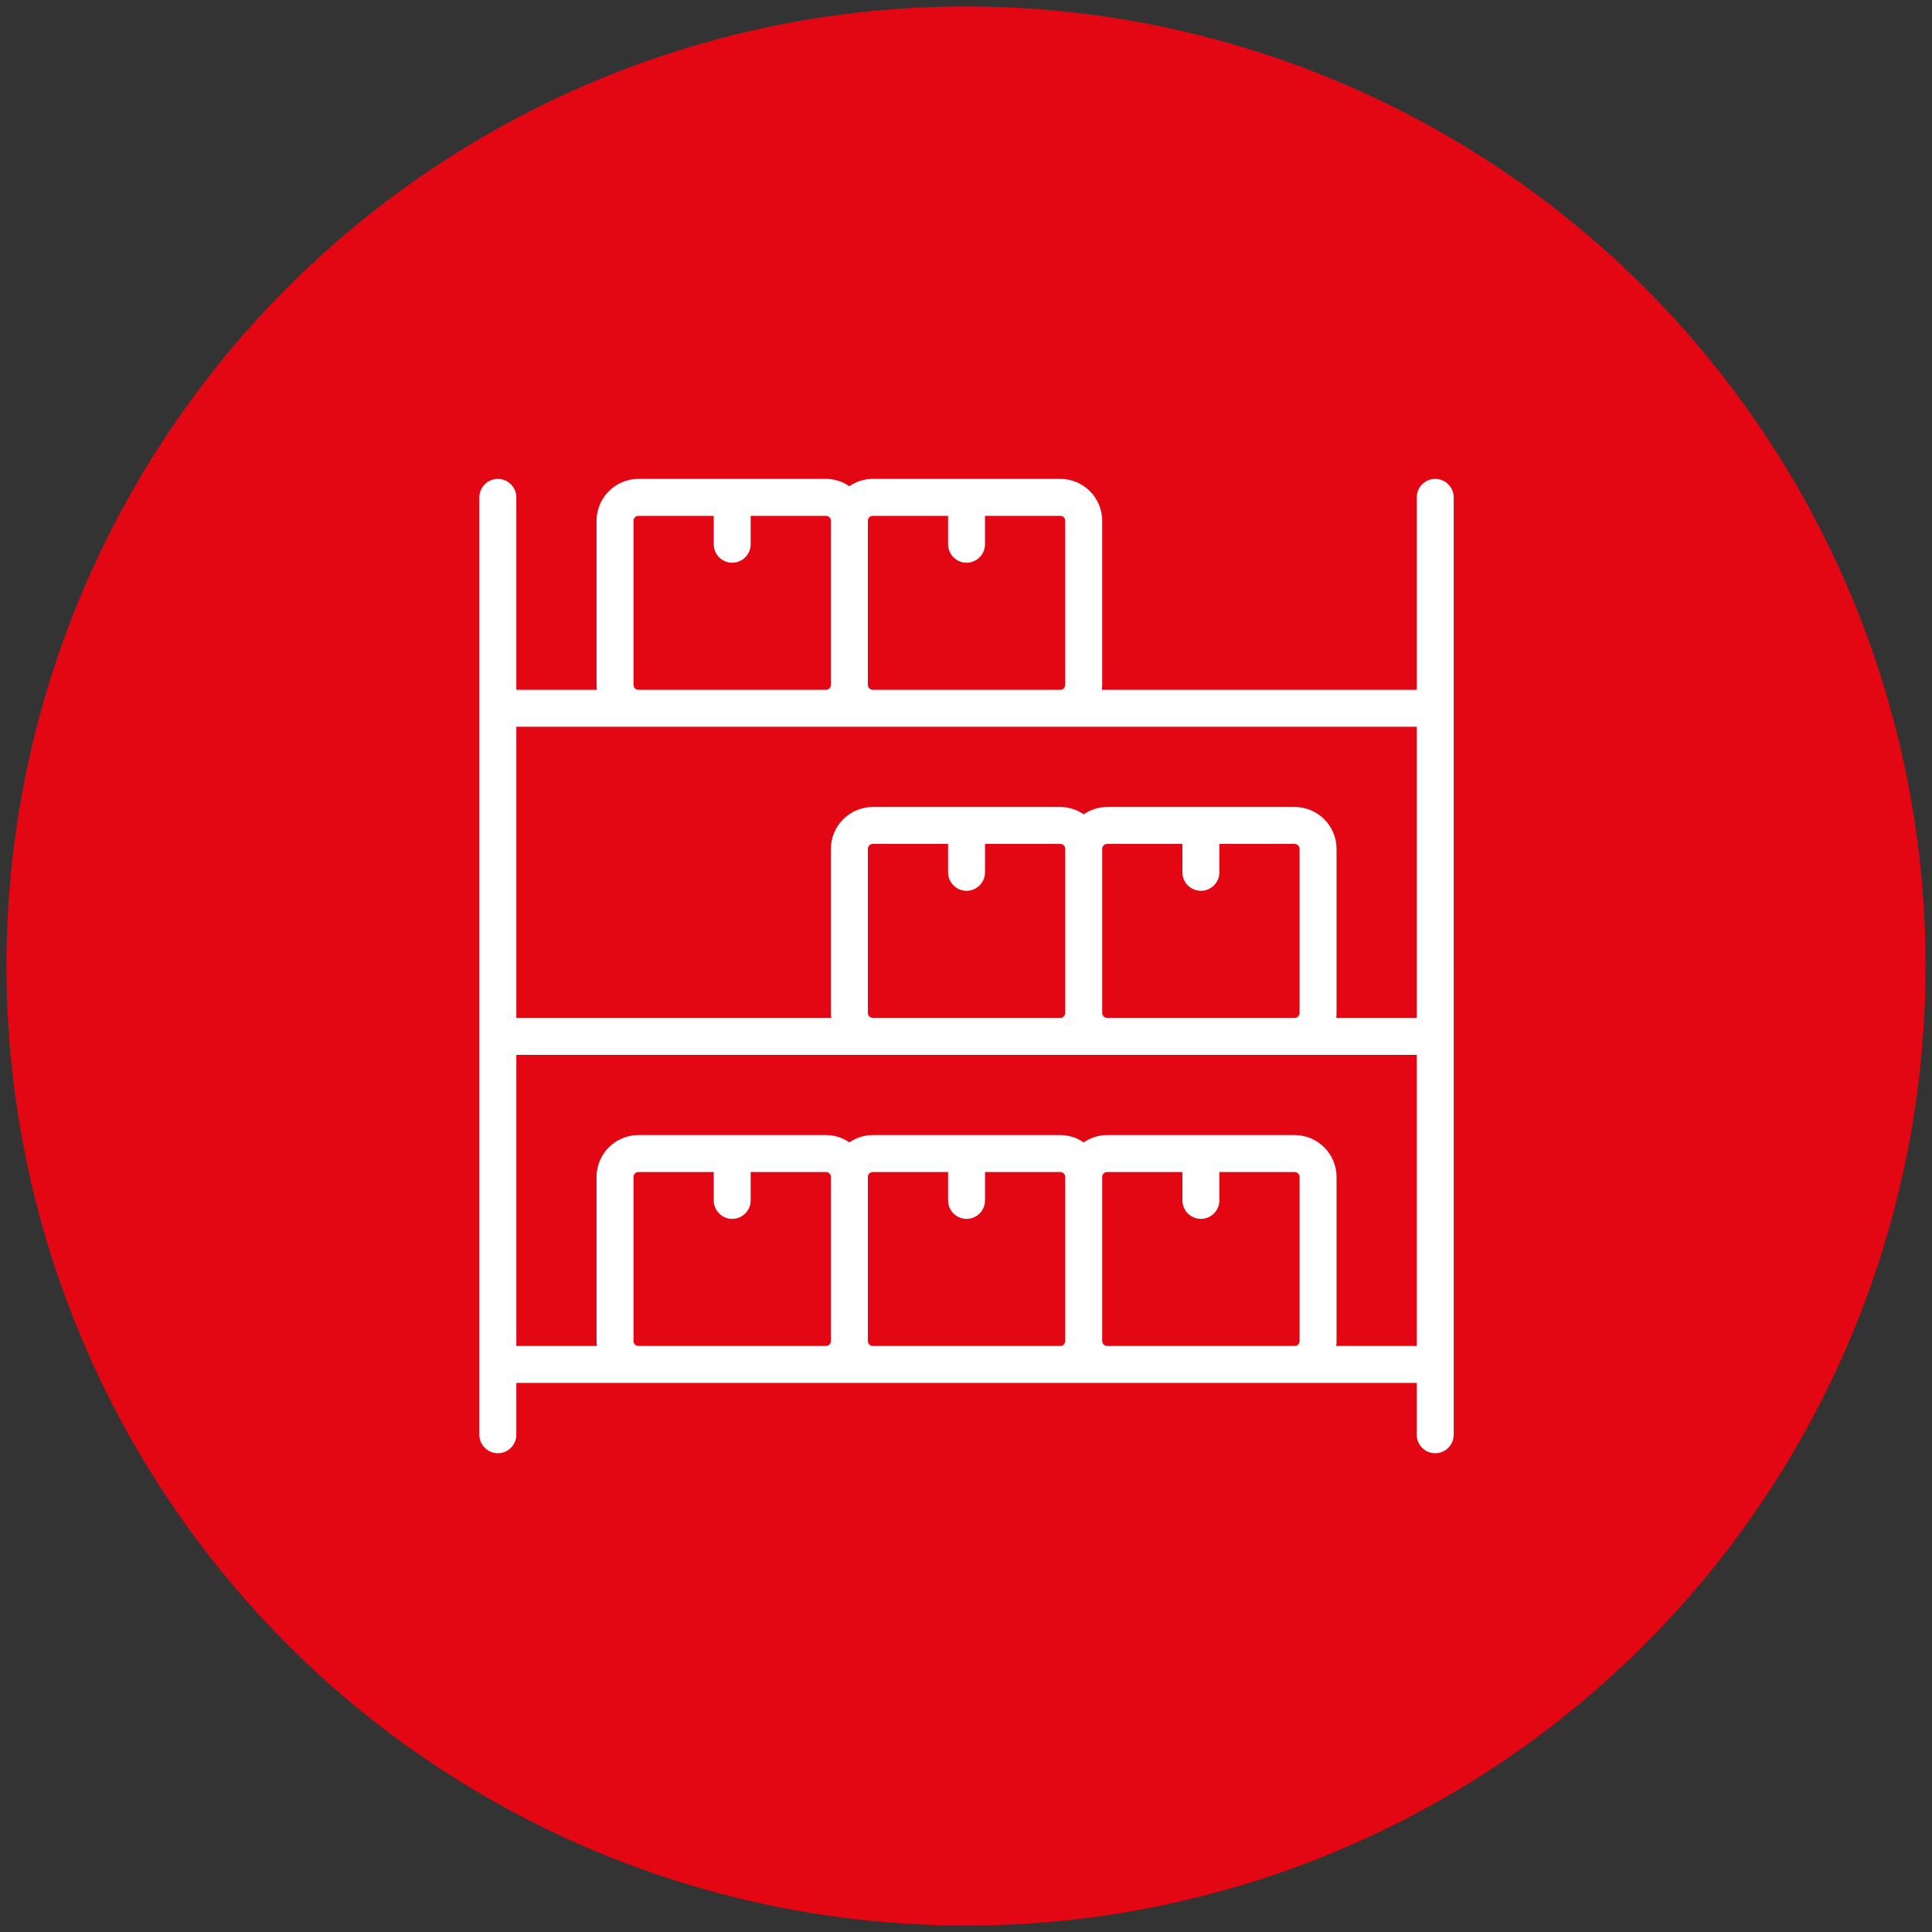
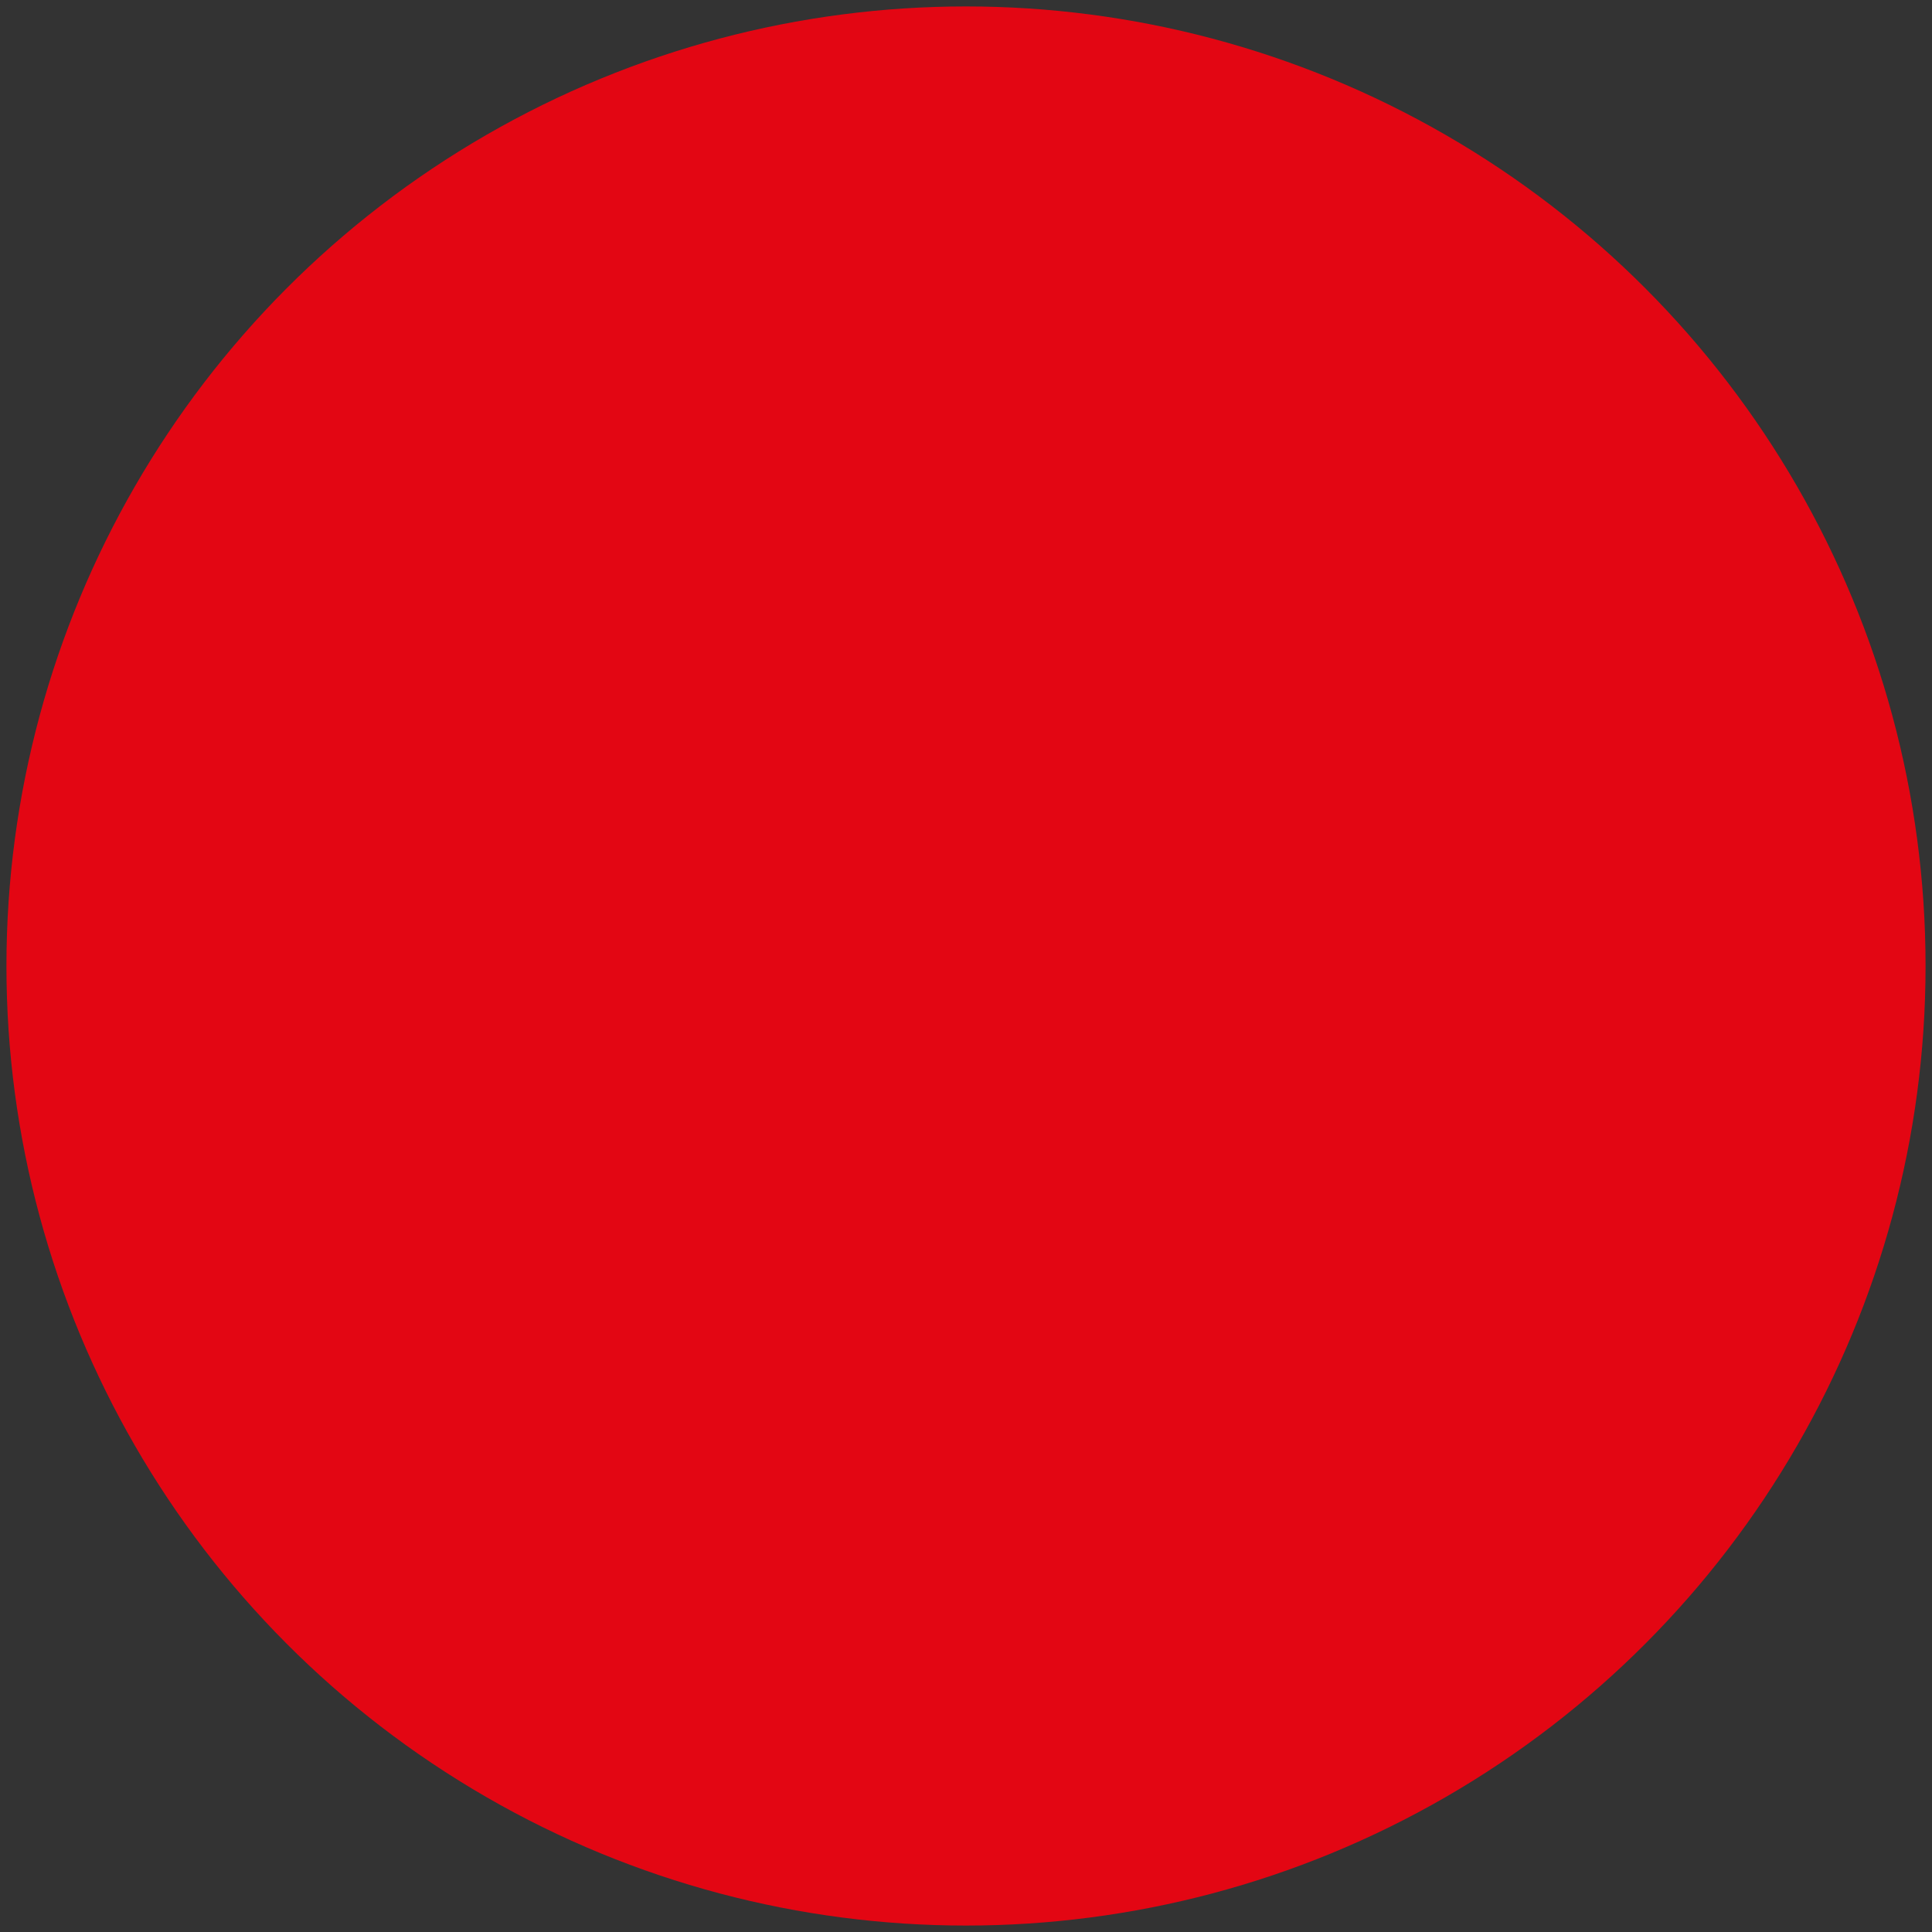
<svg xmlns="http://www.w3.org/2000/svg" id="Layer_1" version="1.1" viewBox="0 0 300 300">
  <rect x="0" y="0" width="300" height="300" fill="#333333" stroke="none" />
  <defs>
    <style>
      .st0 {
        fill: #fff;
      }

      .st1 {
        fill: #e30613;
      }
    </style>
  </defs>
  <circle class="st1" cx="150" cy="150" r="149" />
-   <path class="st0" d="M222.861,74.362c-1.582,0-2.869,1.287-2.869,2.869v29.881h-48.894c.032-.258.049-.515.049-.77v-25.473c0-3.589-2.919-6.508-6.508-6.508h-29.111c-1.299,0-2.563.398-3.639,1.137-1.076-.738-2.341-1.137-3.639-1.137h-29.111c-3.589,0-6.508,2.919-6.508,6.508v25.473c0,.255.017.51.051.77h-12.507v-29.881c0-1.582-1.287-2.869-2.869-2.869s-2.869,1.287-2.869,2.869v145.555c0,1.582,1.287,2.869,2.869,2.869s2.869-1.287,2.869-2.869v-8.047h139.816v8.047c0,1.582,1.287,2.869,2.869,2.869s2.869-1.287,2.869-2.869V77.231c0-1.582-1.287-2.869-2.869-2.869ZM113.695,87.379c1.582,0,2.869-1.287,2.869-2.87v-4.408h11.687c.424,0,.77.346.77.77v25.473c0,.424-.346.77-.77.77h-29.11c-.425,0-.771-.346-.771-.77v-25.473c0-.424.346-.77.771-.77h11.686v4.408c0,1.583,1.287,2.87,2.869,2.87ZM150.083,87.379c1.582,0,2.869-1.287,2.869-2.87v-4.408h11.687c.424,0,.77.346.77.77v25.473c0,.424-.346.77-.77.77h-29.11c-.425,0-.771-.346-.771-.77v-25.473c0-.424.346-.77.771-.77h11.686v4.408c0,1.583,1.287,2.87,2.869,2.87ZM171.147,182.759c0-.424.346-.77.771-.77h11.686v4.408c0,1.582,1.287,2.869,2.869,2.869s2.869-1.287,2.869-2.869v-4.408h11.687c.424,0,.77.346.77.77v25.472c0,.424-.346.77-.77.77h-29.11c-.425,0-.771-.346-.771-.77v-25.472ZM134.758,182.759c0-.424.346-.77.771-.77h11.686v4.408c0,1.582,1.287,2.869,2.869,2.869s2.869-1.287,2.869-2.869v-4.408h11.687c.424,0,.77.346.77.77v25.472c0,.424-.346.77-.77.77h-29.11c-.425,0-.771-.346-.771-.77v-25.472ZM98.369,182.759c0-.424.346-.77.771-.77h11.686v4.408c0,1.582,1.287,2.869,2.869,2.869s2.869-1.287,2.869-2.869v-4.408h11.687c.424,0,.77.346.77.77v25.472c0,.424-.346.77-.77.77h-29.11c-.425,0-.771-.346-.771-.77v-25.472ZM201.028,176.251h-29.111c-1.299,0-2.562.398-3.639,1.136-1.077-.737-2.341-1.136-3.639-1.136h-29.111c-1.299,0-2.562.398-3.639,1.136-1.077-.737-2.341-1.136-3.639-1.136h-29.111c-3.589,0-6.508,2.919-6.508,6.508v25.472c0,.255.017.511.05.77h-12.506v-45.205h139.816v45.205h-12.505c.032-.258.049-.515.049-.77v-25.472c0-3.589-2.919-6.508-6.508-6.508ZM201.028,125.306h-29.11c-1.299,0-2.562.398-3.64,1.136-1.075-.737-2.34-1.136-3.639-1.136h-29.11c-3.589,0-6.509,2.919-6.509,6.508v25.472c0,.255.017.511.051.771h-48.896v-45.206h139.816v45.206h-12.506c.033-.259.05-.516.05-.771v-25.472c0-3.589-2.919-6.508-6.508-6.508ZM134.758,131.814c0-.424.346-.77.771-.77h11.686v4.408c0,1.582,1.287,2.869,2.869,2.869s2.869-1.287,2.869-2.869v-4.408h11.687c.424,0,.77.346.77.77v25.472c0,.425-.346.771-.77.771h-29.11c-.425,0-.771-.346-.771-.771v-25.472ZM171.147,131.814c0-.424.346-.77.771-.77h11.686v4.408c0,1.582,1.287,2.869,2.869,2.869s2.869-1.287,2.869-2.869v-4.408h11.687c.424,0,.77.346.77.77v25.472c0,.425-.346.771-.77.771h-29.11c-.425,0-.771-.346-.771-.771v-25.472Z" />
</svg>